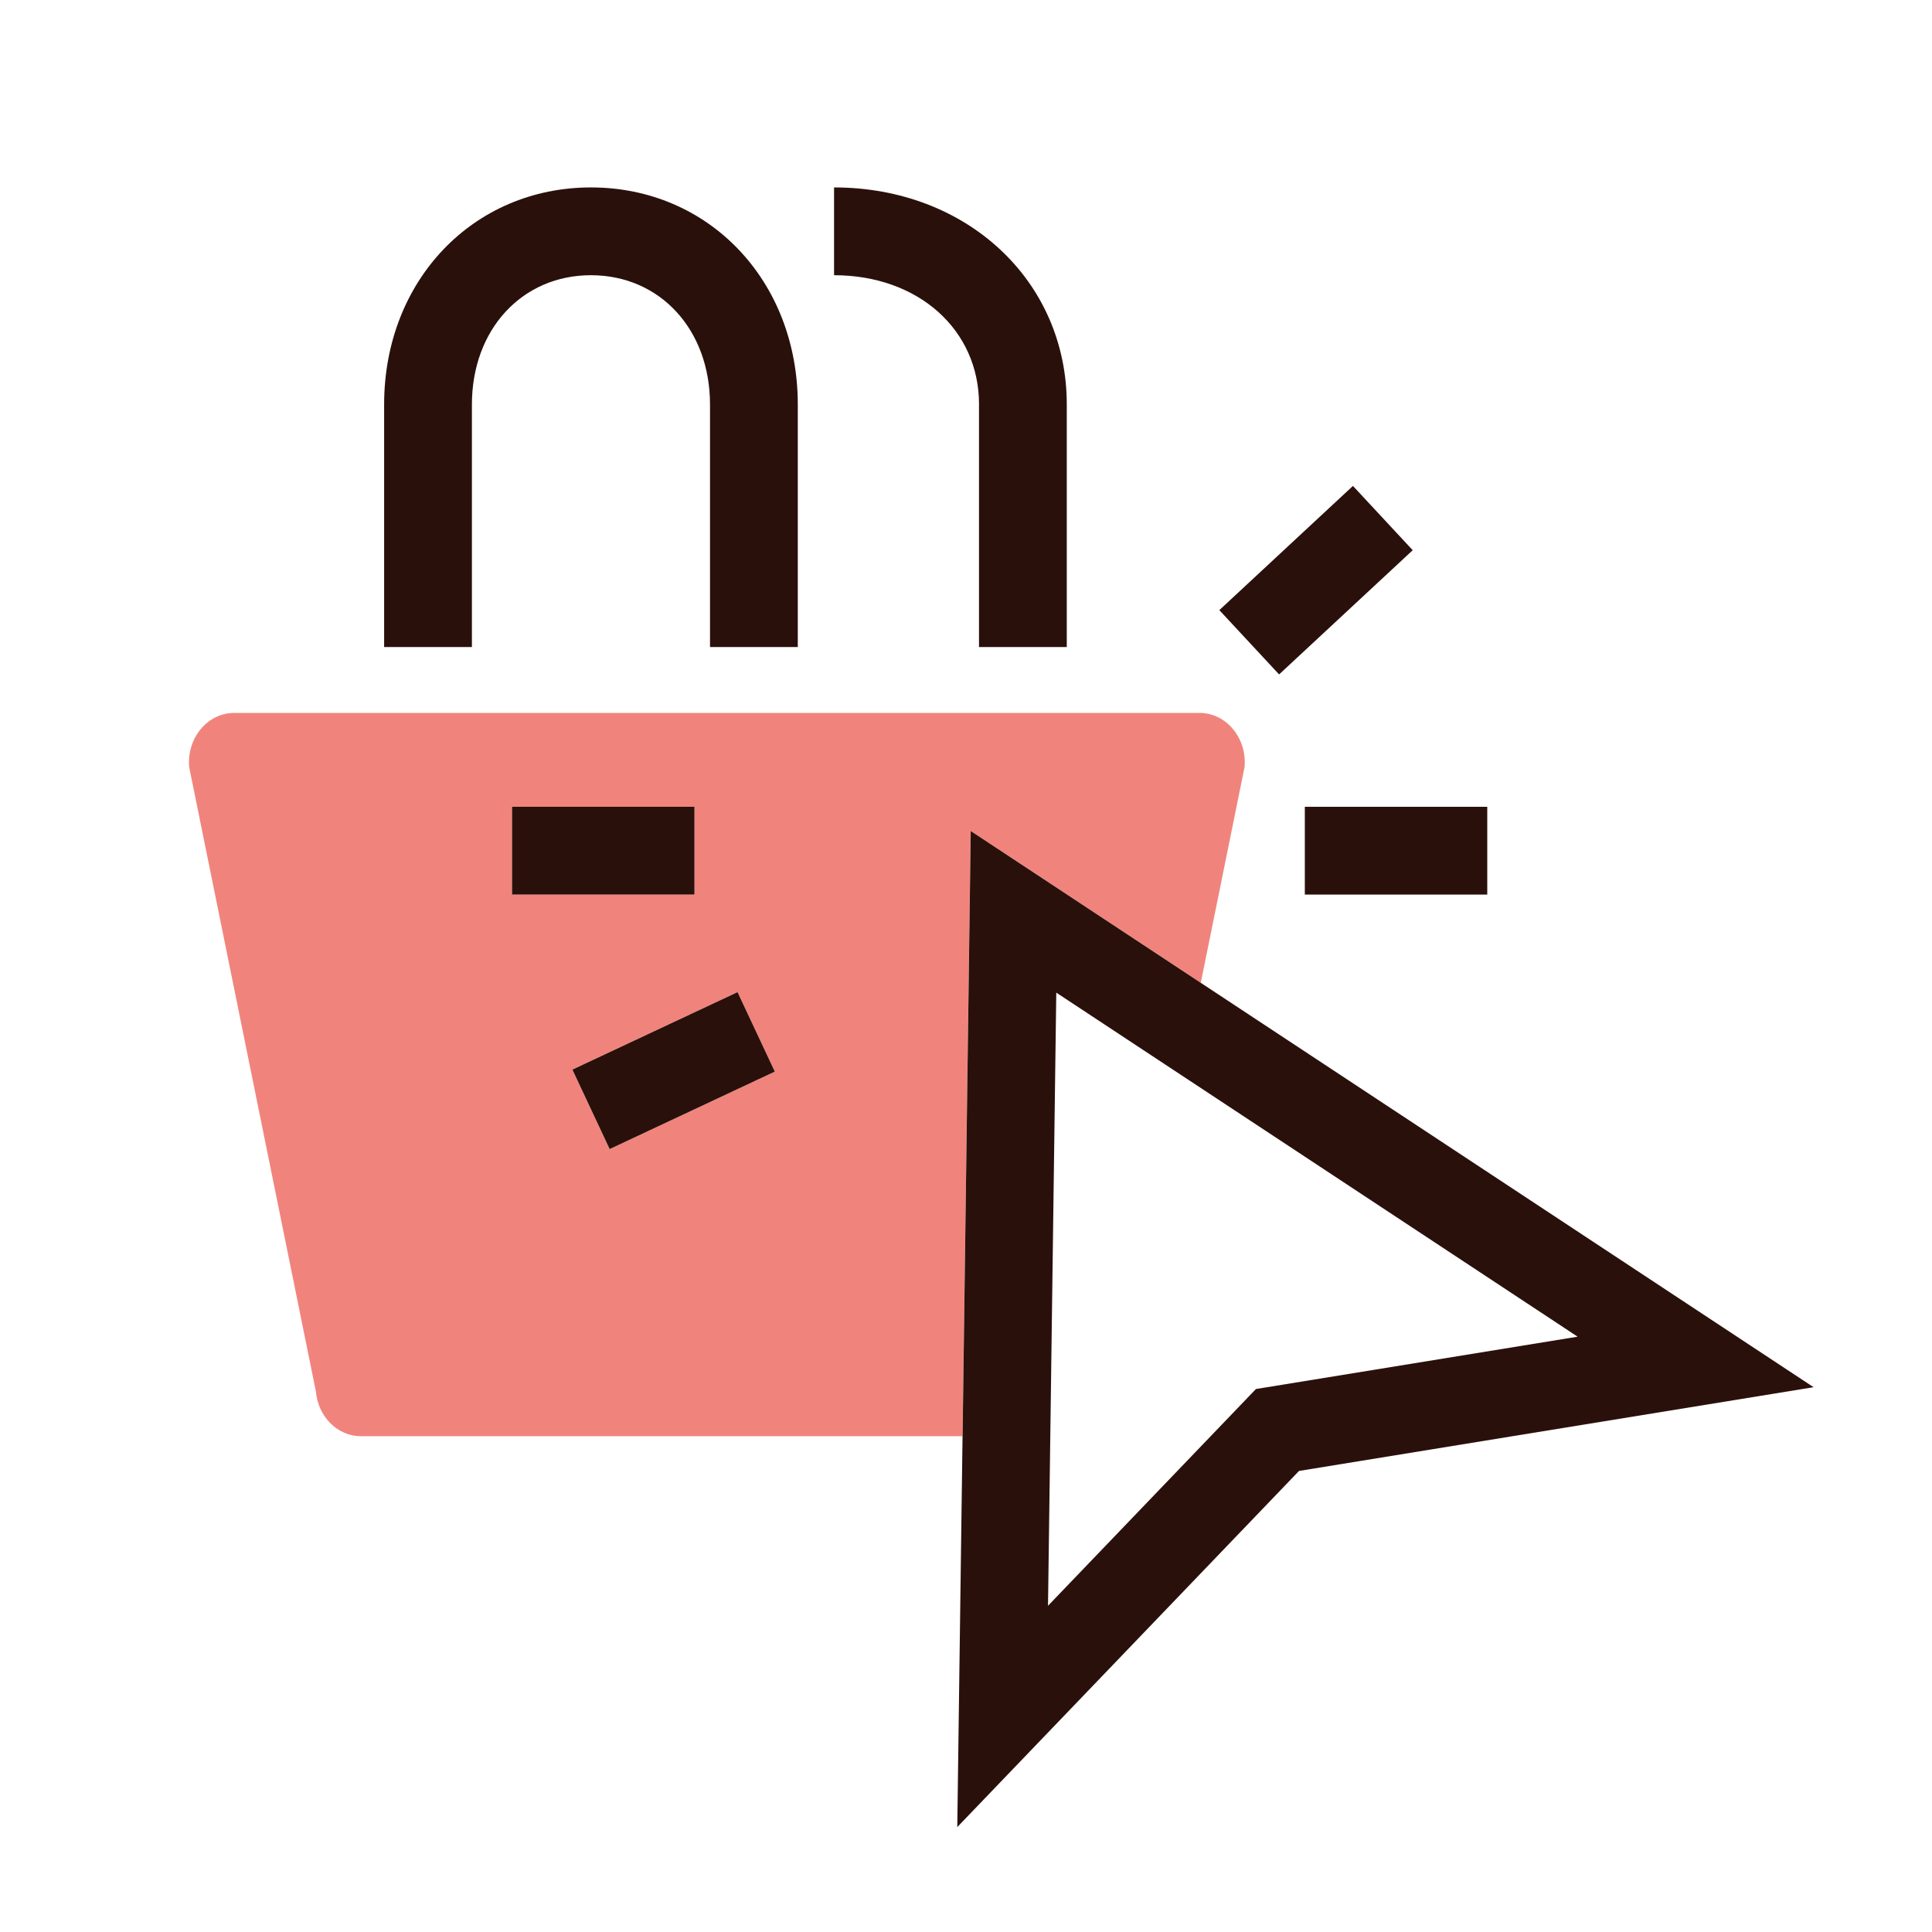
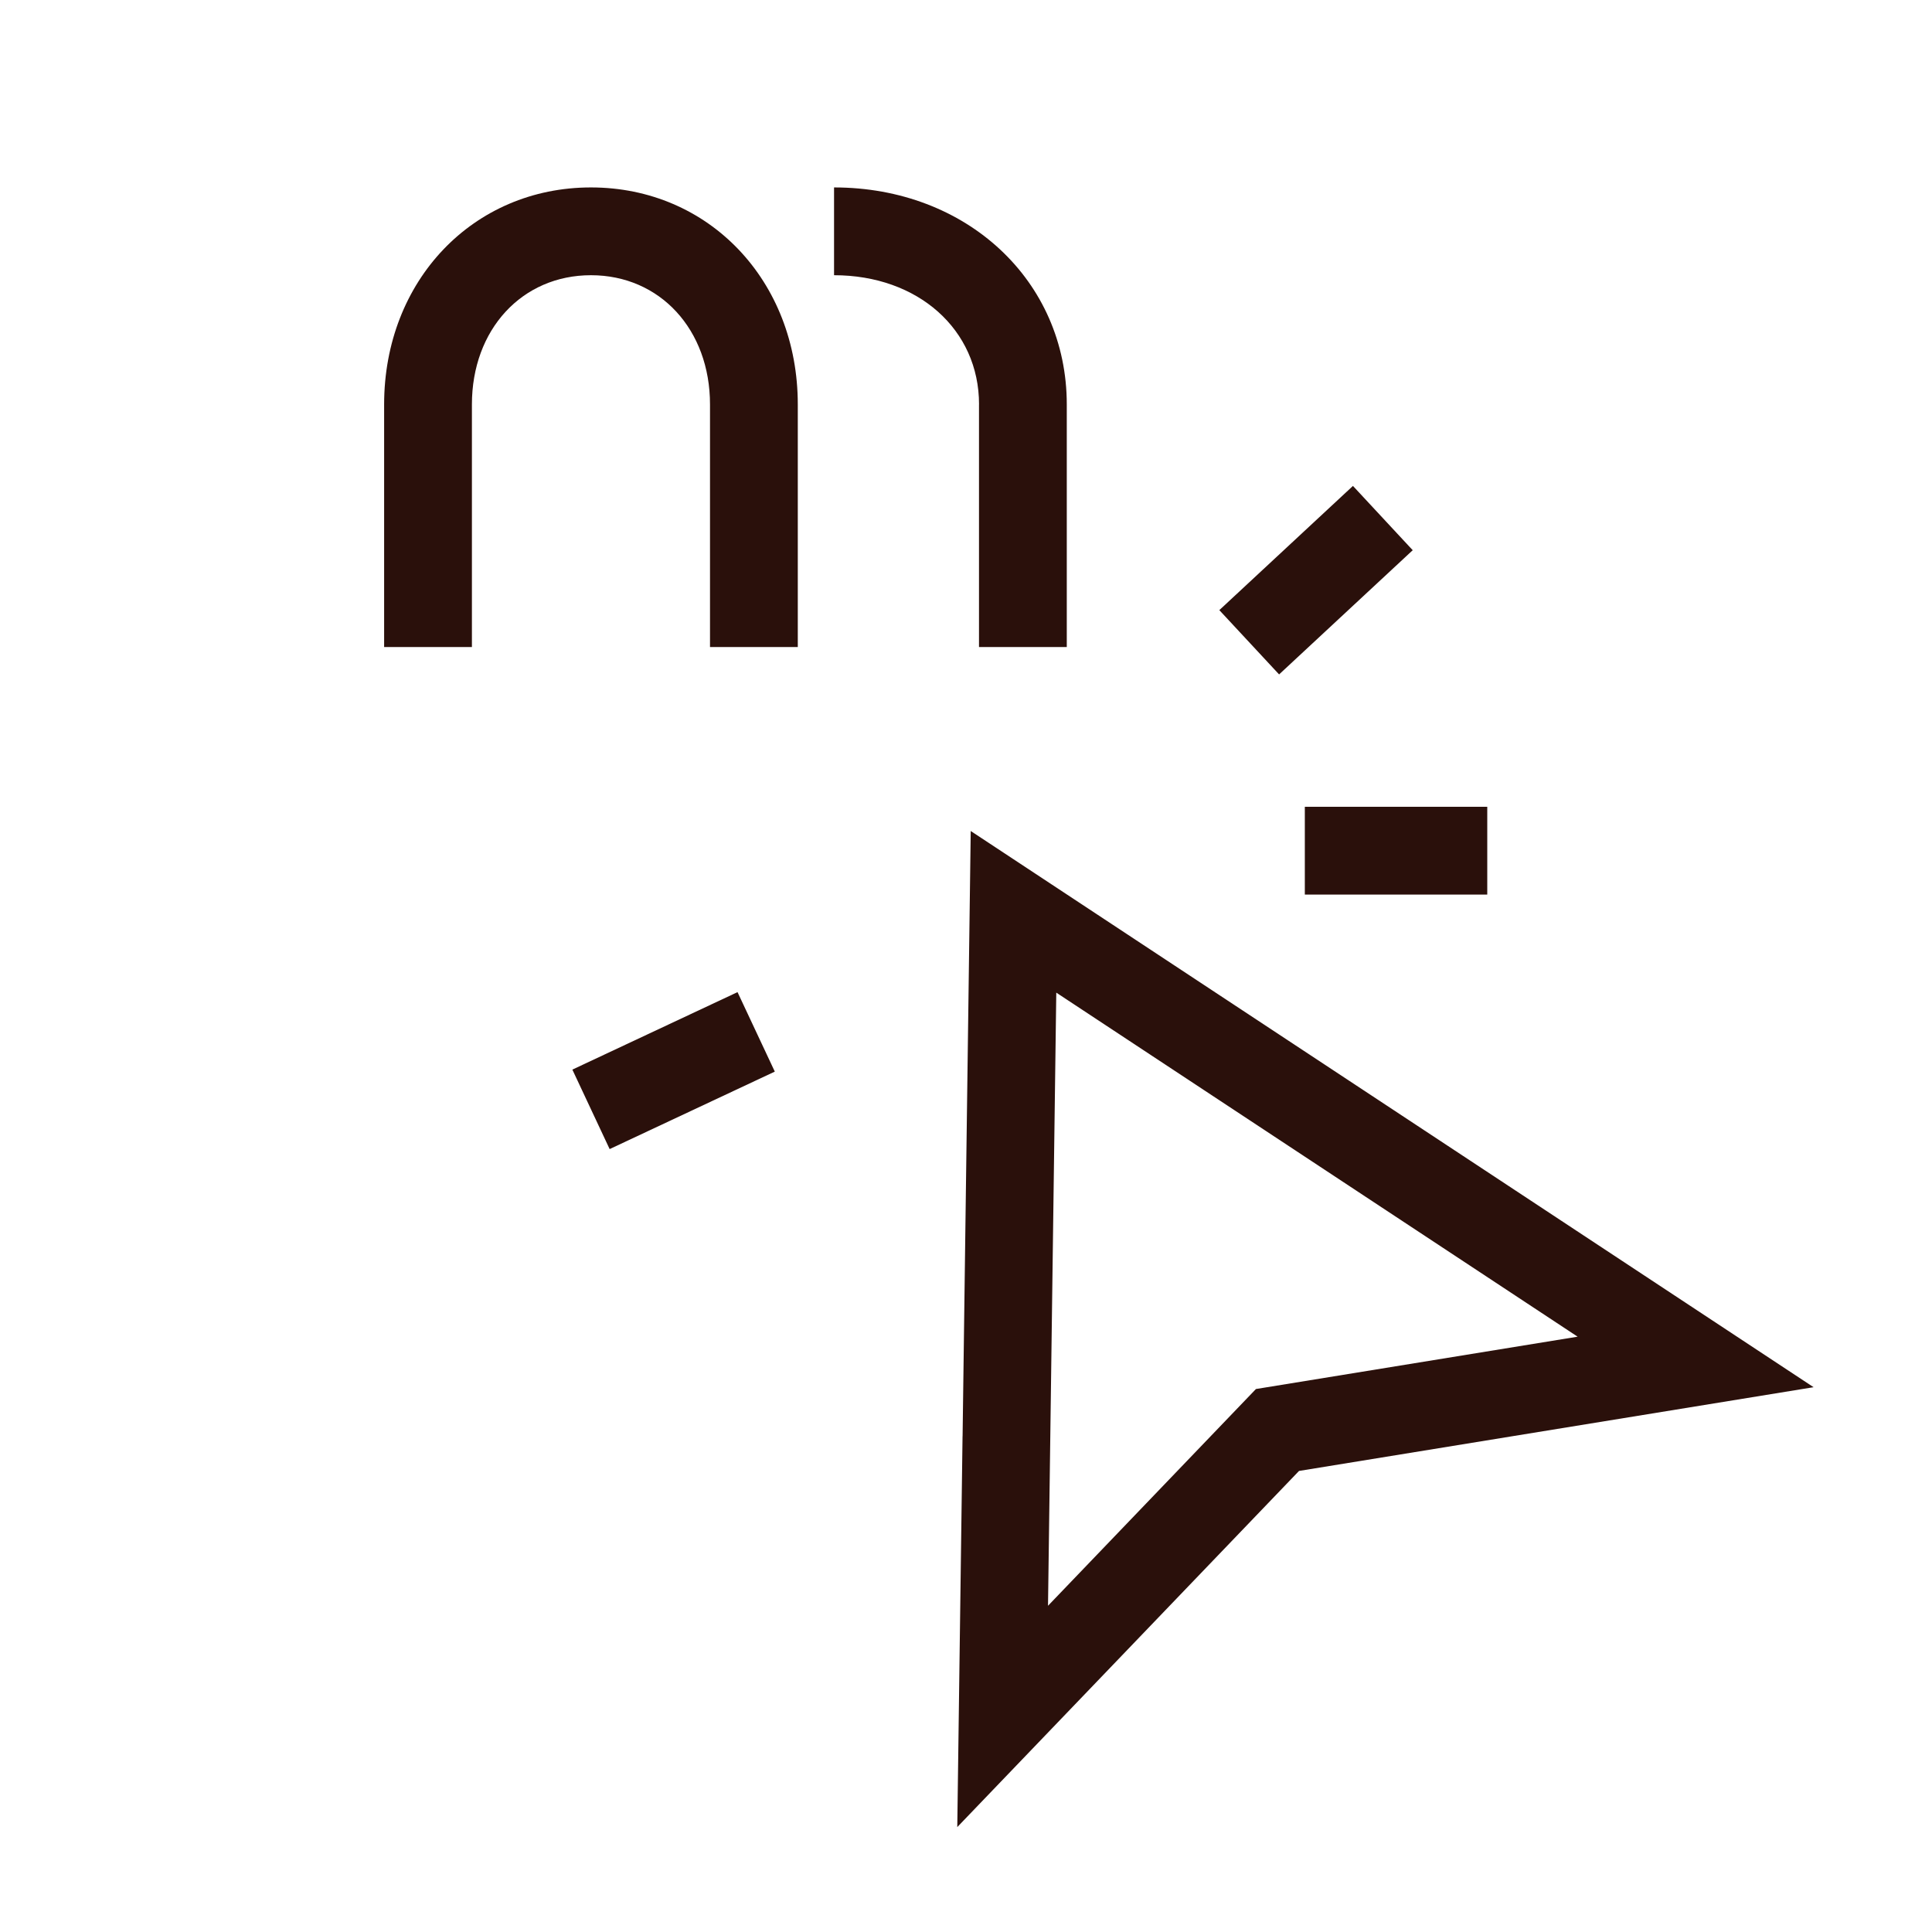
<svg xmlns="http://www.w3.org/2000/svg" id="Warstwa_1" viewBox="0 0 425.2 425.2">
  <defs>
    <style>
      .cls-1 {
        fill: #2a100b;
      }

      .cls-2 {
        fill: #f0847c;
      }
    </style>
  </defs>
  <path class="cls-1" d="M103.86,89.01c0-16.48,11.02-28.44,26.2-28.44s26.2,11.96,26.2,28.44v53.39h19.32v-53.39c0-27.23-19.57-47.76-45.52-47.76s-45.52,20.53-45.52,47.76v53.39h19.32v-53.39Z" />
  <path class="cls-1" d="M215.46,89.01v53.39h19.32v-53.39c0-27.23-22.02-47.76-51.22-47.76v19.32c18.49,0,31.91,11.96,31.91,28.44Z" />
-   <path class="cls-2" d="M79.44,316.09h132.4l1.79-133.21,50.64,33.42,9.64-47.5c.55-6.38-4.05-11.9-9.92-11.9H51.55c-5.87,0-10.47,5.52-9.92,11.9l27.89,137.42c.48,5.59,4.78,9.87,9.92,9.87ZM170.51,235.84l-36.35,17.05-8.2-17.49,36.35-17.05,8.2,17.49ZM112.69,177.56h40.15v19.32h-40.15v-19.32Z" />
  <path class="cls-1" d="M211.84,316.09l-1.16,86.02,75.21-78.38,113.25-18.43-134.86-88.99-50.64-33.42-1.79,133.21ZM347.21,294.18l-70.8,11.52-45.76,47.7,1.82-134.94,114.74,75.72Z" />
-   <rect class="cls-1" x="112.69" y="177.56" width="40.15" height="19.32" />
  <rect class="cls-1" x="128.17" y="225.96" width="40.15" height="19.32" transform="translate(-86.03 85.26) rotate(-25.13)" />
  <rect class="cls-1" x="269.56" y="118.03" width="40.15" height="19.32" transform="translate(-9.44 231.36) rotate(-42.91)" />
  <rect class="cls-1" x="287.17" y="177.56" width="40.15" height="19.32" />
</svg>